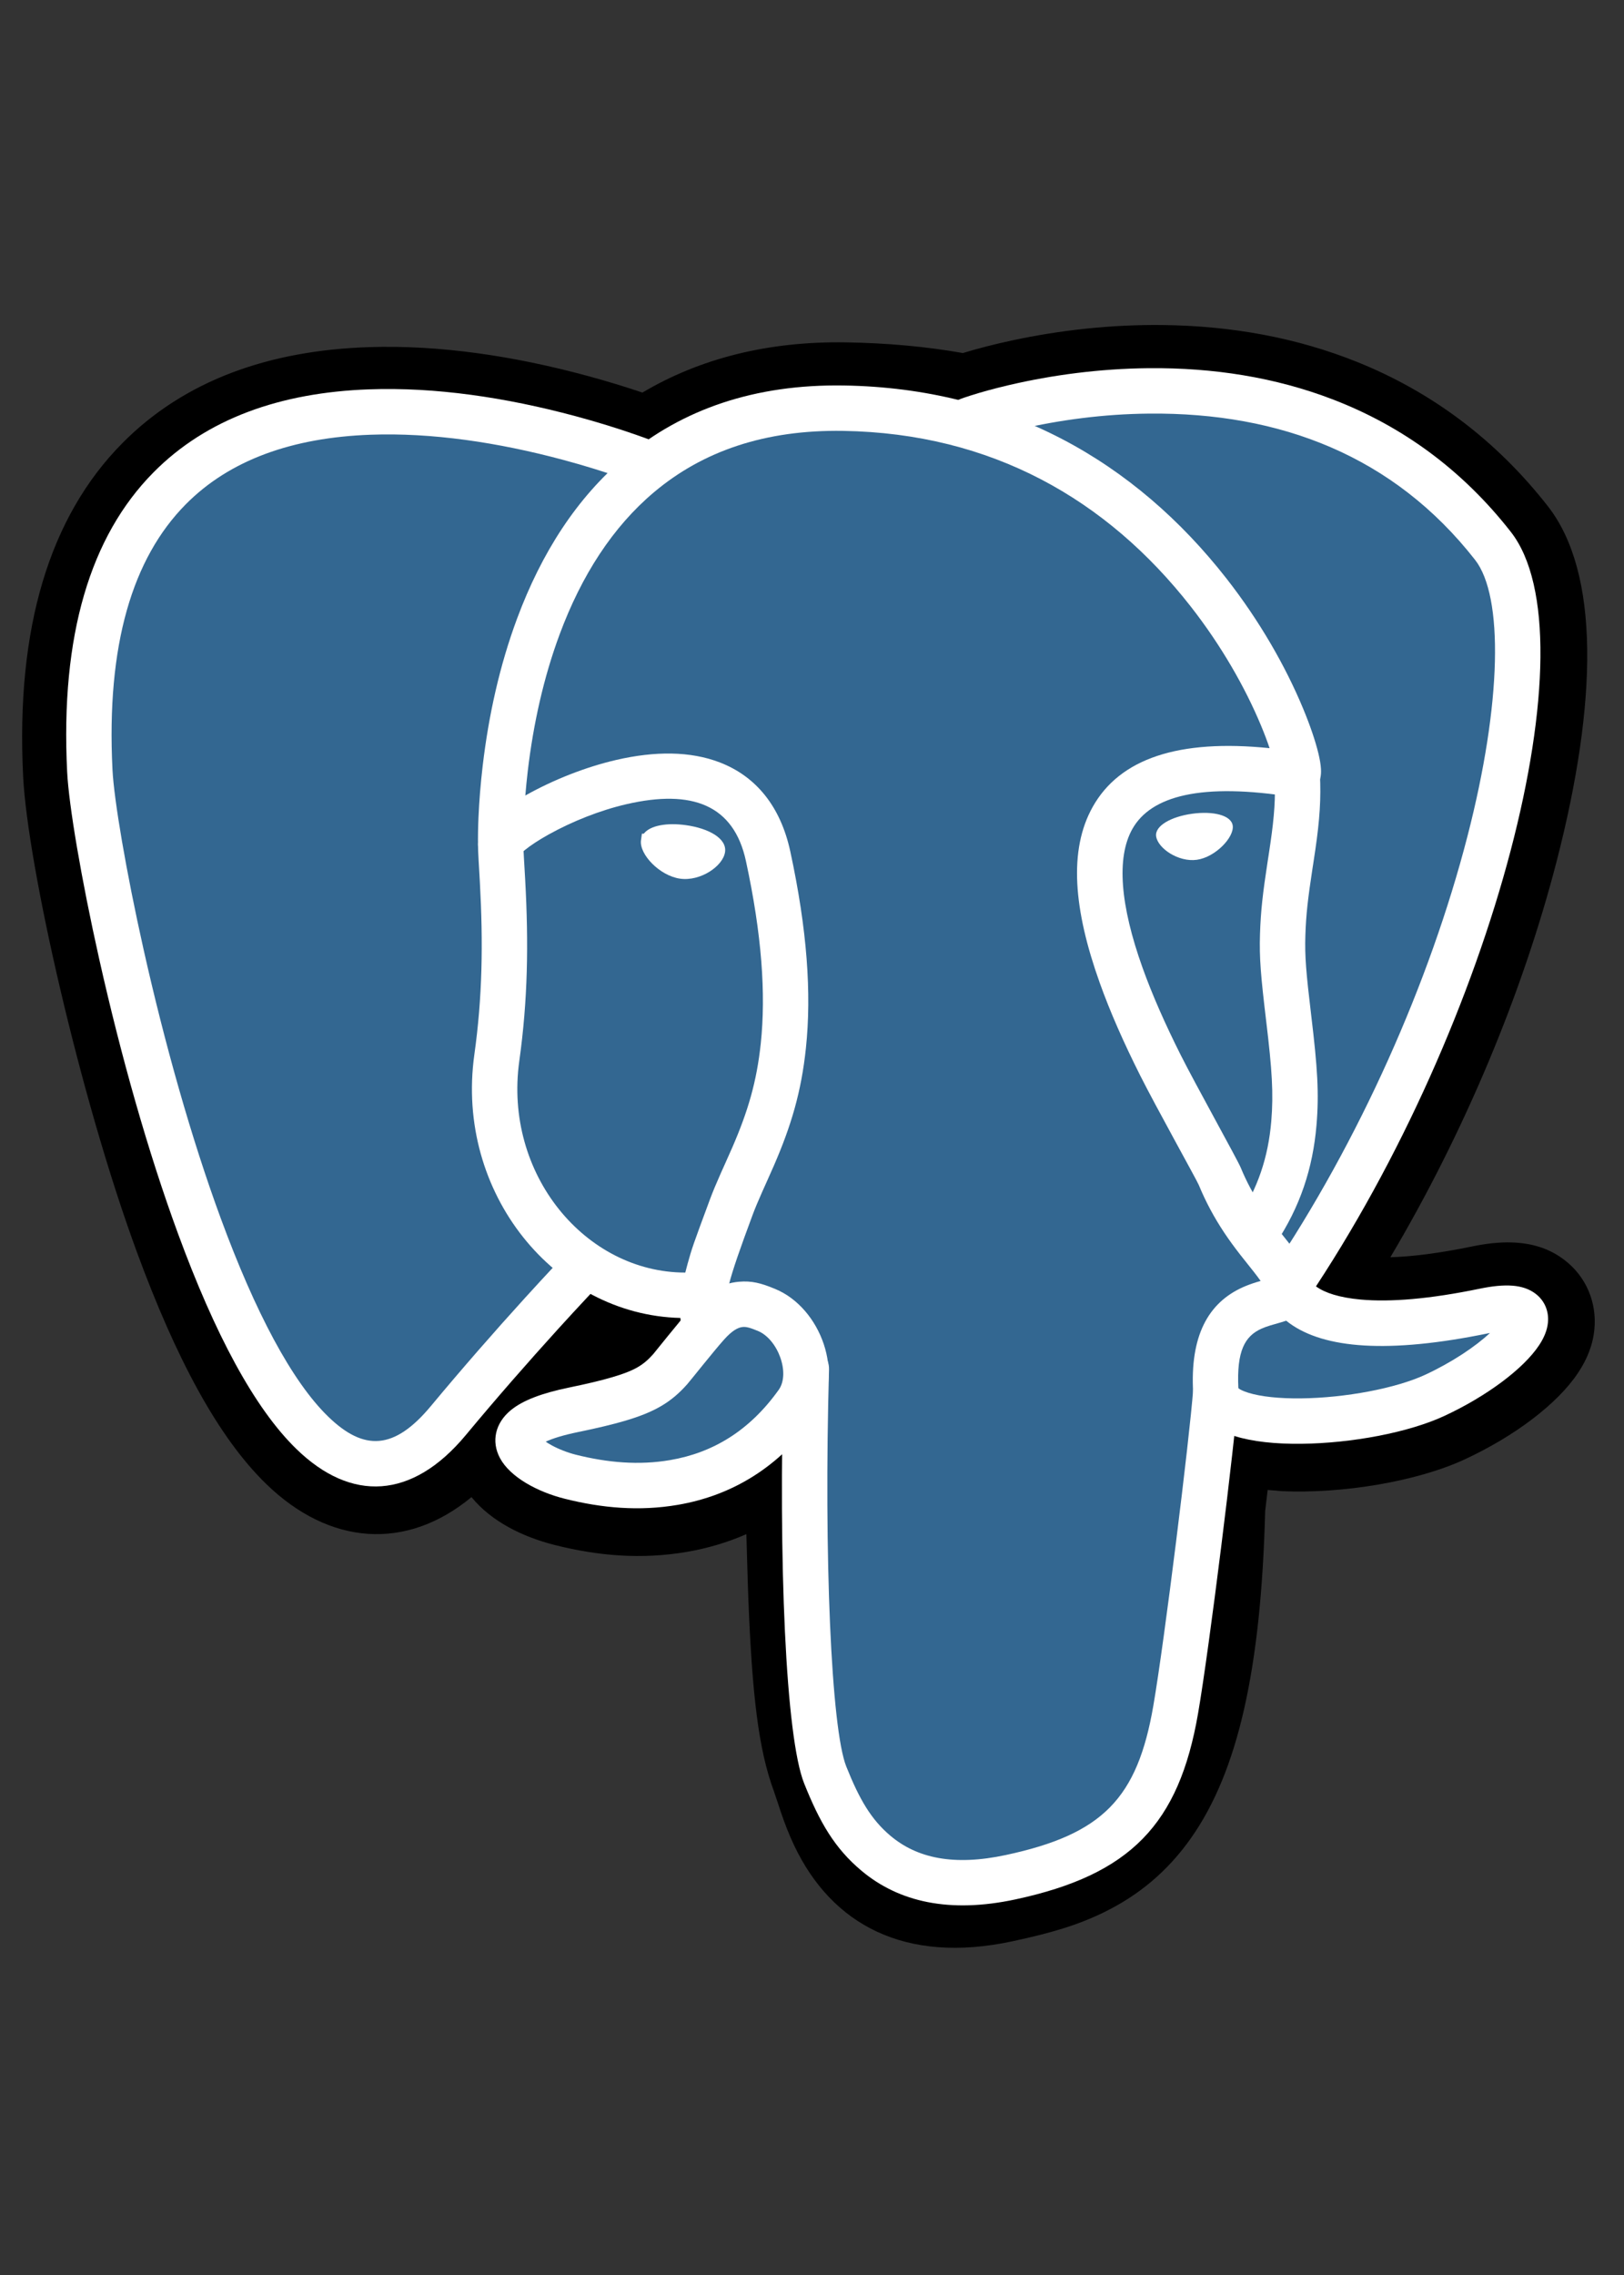
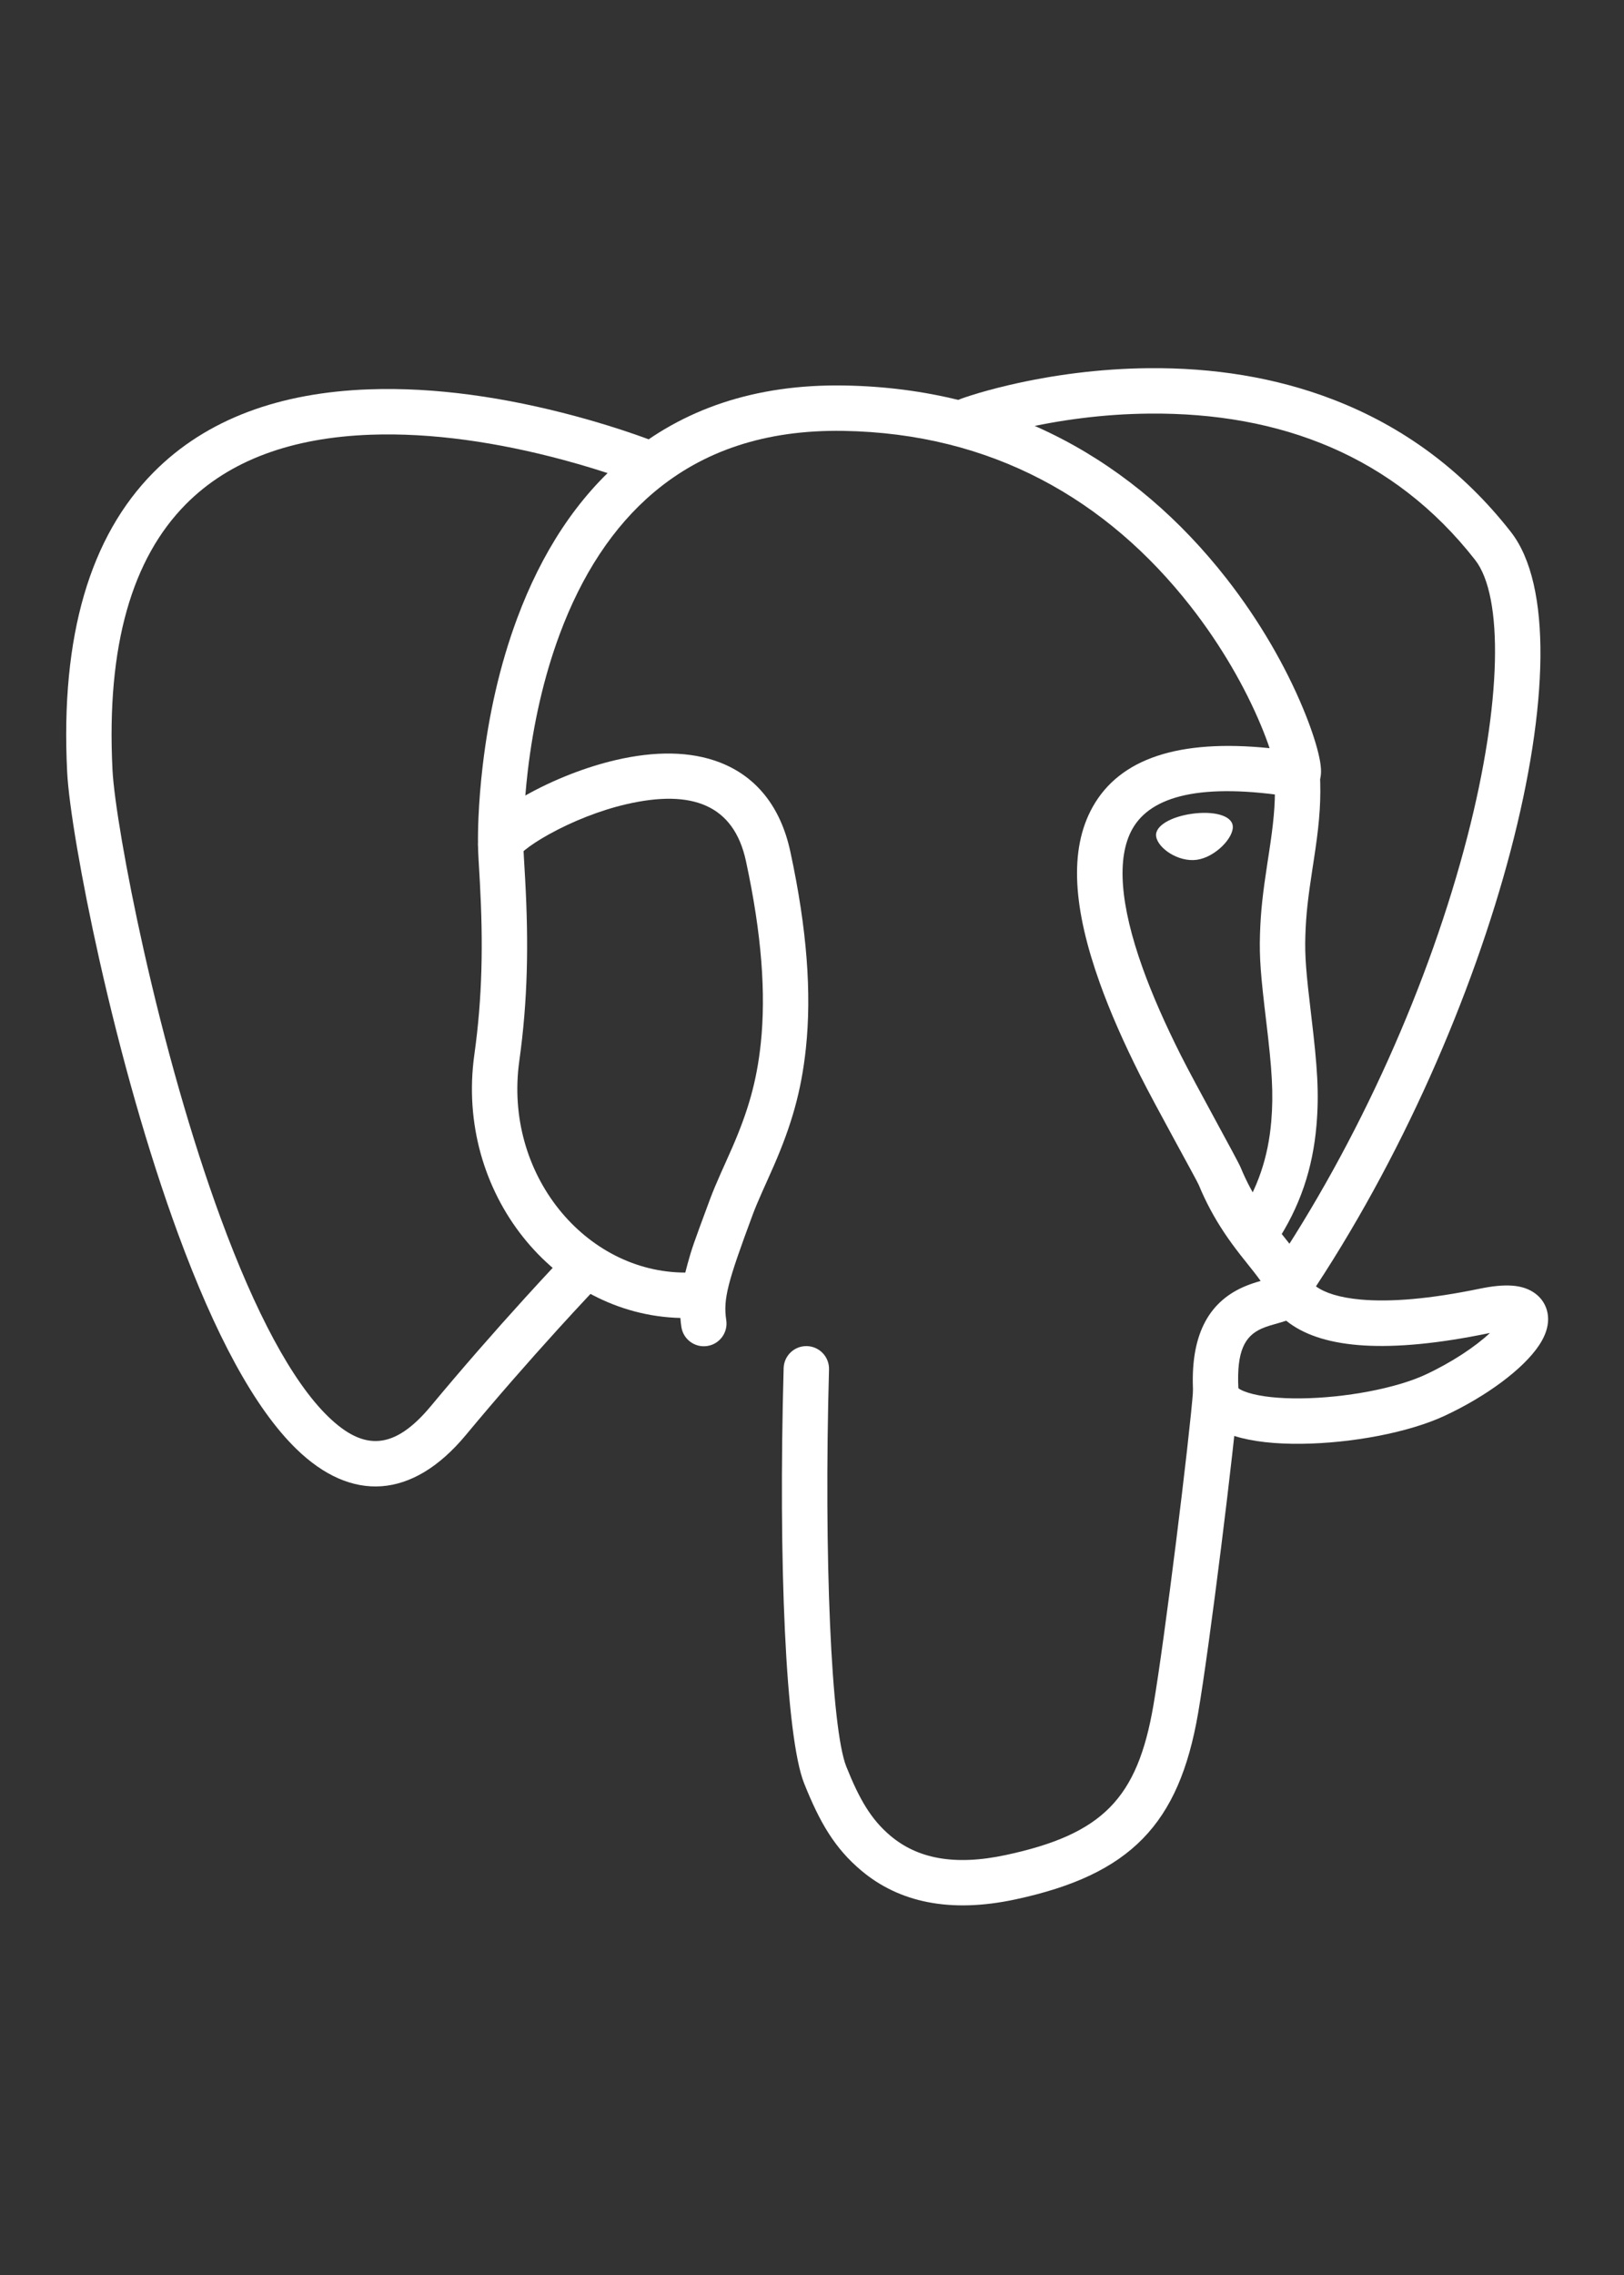
<svg xmlns="http://www.w3.org/2000/svg" width="80px" height="112px" viewBox="0 0 80 112" version="1.1">
  <rect x="0" y="0" width="80" height="112" fill="#333333" stroke="none" />
  <title>PostgreSQL_logo.3colors</title>
  <desc>Created with Sketch.</desc>
  <defs />
  <g id="flowmail" stroke="none" stroke-width="1" fill="none" fill-rule="evenodd" transform="translate(-900, -1473)">
    <g id="tech" transform="translate(155, 1138)" fill-rule="nonzero">
      <g id="technologies" transform="translate(100, 280)">
        <g id="PostgreSQL_logo.3colors" transform="translate(646, 71)">
-           <path d="M57.68,74.476 C56.528,76.117 55.097,77.308 53.37,78.149 C52.071,78.781 50.783,79.162 48.869,79.572 C43.577,80.706 39.98,78.753 38.128,74.867 C37.873,74.332 37.668,73.806 37.457,73.184 C37.427,73.095 37.169,72.309 37.123,72.183 C36.352,70.104 36.052,67.385 35.866,62.763 C35.847,62.276 35.833,61.831 35.809,60.975 C35.791,60.352 35.788,60.247 35.78,59.981 C35.776,59.825 35.771,59.674 35.766,59.528 C34.832,59.937 33.85,60.226 32.831,60.401 C30.583,60.785 28.457,60.595 26.351,60.068 C24.742,59.666 23.2,58.899 22.226,57.704 C19.01,60.363 15.228,60.085 12.108,57.052 C9.729,54.74 7.657,50.844 5.736,45.62 C2.908,37.926 0.355,26.534 0.14,22.229 C-0.226,14.912 1.442,9.438 5.025,5.819 C8.104,2.708 12.281,1.252 17.158,1.09 C20.66,0.974 24.323,1.525 27.949,2.508 C28.912,2.769 29.816,3.047 30.646,3.327 C33.479,1.647 36.837,0.792 40.68,0.855 C42.727,0.888 44.643,1.064 46.434,1.381 C47.125,1.168 47.985,0.946 48.869,0.757 C51.208,0.257 53.716,-0.029 56.295,0.002 C59.643,0.042 62.88,0.616 65.905,1.84 C69.518,3.302 72.681,5.64 75.248,8.92 C77.81,12.194 77.712,18.54 75.68,26.408 C74.018,32.842 71.159,39.714 67.491,45.895 C68.561,45.865 69.893,45.698 71.5,45.367 C72.223,45.217 72.877,45.146 73.488,45.167 C74.419,45.199 75.282,45.433 76.059,46.024 C77.148,46.851 77.666,48.136 77.542,49.435 C77.465,50.237 77.173,50.928 76.743,51.577 C75.711,53.133 73.58,54.72 71.156,55.845 C68.807,56.937 65.12,57.546 62.131,57.41 L61.446,57.352 C61.402,57.725 61.35,58.163 61.323,58.396 C61.121,66.155 59.989,71.189 57.68,74.476 Z" id="Shape" fill="#000000" />
-           <path d="M72.178,48.651 C63.156,50.512 62.535,47.457 62.535,47.457 C72.062,33.321 76.044,15.378 72.608,10.986 C63.232,-0.993 47.002,4.672 46.731,4.82 L46.644,4.835 C44.861,4.465 42.866,4.245 40.624,4.208 C36.542,4.141 33.445,5.278 31.095,7.06 C31.095,7.06 2.142,-4.867 3.489,22.061 C3.775,27.79 11.7,65.408 21.152,54.046 C24.606,49.891 27.944,46.378 27.944,46.378 C29.602,47.479 31.587,48.041 33.668,47.839 L33.829,47.702 C33.779,48.218 33.802,48.722 33.894,49.32 C31.459,52.04 32.175,52.518 27.307,53.52 C22.382,54.535 25.275,56.342 27.164,56.814 C29.454,57.387 34.753,58.198 38.333,53.187 L38.19,53.759 C39.144,54.523 39.814,58.729 39.702,62.542 C39.59,66.356 39.515,68.973 40.266,71.018 C41.018,73.063 41.767,77.664 48.166,76.293 C53.513,75.147 56.284,72.178 56.669,67.225 C56.943,63.703 57.562,64.224 57.601,61.076 L58.098,59.585 C58.67,54.812 58.189,53.272 61.483,53.989 L62.283,54.059 C64.708,54.169 67.881,53.669 69.743,52.803 C73.754,50.942 76.132,47.835 72.178,48.651 L72.178,48.651 Z" id="Shape" fill="#336791" />
          <path d="M37.603,51.356 C37.62,50.739 38.134,50.252 38.752,50.27 C39.369,50.287 39.855,50.801 39.838,51.419 C39.58,60.621 39.945,69.108 40.69,70.971 C41.335,72.584 41.913,73.575 42.863,74.376 C44.174,75.48 45.979,75.874 48.548,75.324 C53.329,74.299 55.029,72.532 55.816,67.966 C56.364,64.791 57.596,54.825 57.777,52.417 C57.823,51.802 58.36,51.34 58.975,51.386 C59.591,51.432 60.053,51.969 60.006,52.584 C59.821,55.064 58.58,65.101 58.019,68.347 C57.077,73.812 54.69,76.294 49.016,77.51 C45.794,78.2 43.282,77.652 41.423,76.086 C40.118,74.986 39.386,73.731 38.614,71.801 C37.703,69.522 37.335,60.948 37.603,51.356 Z" id="Shape" fill="#FFFFFF" />
          <path d="M31.473,5.827 C32.045,6.061 32.318,6.713 32.085,7.285 C31.851,7.857 31.199,8.131 30.627,7.897 C30.511,7.851 30.444,7.825 30.367,7.796 C30.144,7.711 29.883,7.615 29.588,7.513 C28.74,7.217 27.79,6.922 26.761,6.645 C23.52,5.774 20.264,5.293 17.255,5.402 C13.423,5.541 10.32,6.631 8.142,8.837 C5.53,11.482 4.233,15.738 4.541,21.893 C4.615,23.37 5.209,26.887 6.067,30.717 C7.114,35.389 8.428,40.047 9.869,43.965 C11.576,48.609 13.383,52.007 15.16,53.734 C16.929,55.454 18.422,55.39 20.228,53.219 C21.751,51.388 23.318,49.596 24.845,47.916 C25.379,47.329 25.87,46.797 26.307,46.33 C26.461,46.166 26.597,46.022 26.713,45.899 C26.754,45.855 26.79,45.818 26.821,45.786 C27.286,45.3 27.993,45.285 28.439,45.712 C28.885,46.14 28.9,46.847 28.473,47.293 C28.45,47.317 28.404,47.365 28.336,47.437 C28.222,47.557 28.09,47.697 27.94,47.858 C27.51,48.317 27.026,48.841 26.499,49.42 C24.994,51.077 23.447,52.844 21.947,54.649 C19.301,57.83 16.298,57.958 13.602,55.337 C11.524,53.317 9.584,49.671 7.77,44.736 C6.292,40.717 4.952,35.967 3.885,31.206 C3.001,27.261 2.39,23.64 2.308,22.005 C1.971,15.269 3.454,10.402 6.551,7.266 C9.179,4.604 12.819,3.325 17.174,3.168 C20.436,3.05 23.902,3.562 27.342,4.486 C28.424,4.777 29.426,5.089 30.323,5.401 C30.639,5.511 30.919,5.613 31.162,5.706 C31.31,5.762 31.415,5.804 31.473,5.827 Z" id="Shape" fill="#FFFFFF" />
          <path d="M47.034,5.768 C46.996,5.78 46.963,5.789 46.925,5.798 C46.877,5.811 46.877,5.811 46.697,5.829 C46.614,5.831 46.614,5.831 46.451,5.811 C46.342,5.788 46.342,5.788 46.179,5.722 C45.98,5.617 45.98,5.617 45.751,5.366 C45.561,5.021 45.561,5.021 45.541,4.648 C45.591,4.345 45.591,4.345 45.679,4.169 C45.835,3.945 45.835,3.945 45.926,3.865 C46.121,3.725 46.121,3.725 46.17,3.705 C46.26,3.664 46.287,3.653 46.318,3.641 C46.426,3.6 46.589,3.544 46.782,3.482 C47.308,3.313 47.96,3.132 48.692,2.961 C50.825,2.463 53.164,2.148 55.587,2.126 C58.759,2.096 61.819,2.573 64.662,3.666 C68.06,4.972 71.022,7.114 73.425,10.185 C77.512,15.408 72.645,34.252 63.399,47.971 C63.054,48.483 62.36,48.618 61.848,48.273 C61.336,47.928 61.2,47.233 61.545,46.721 C65.97,40.156 69.435,32.348 71.287,25.176 C72.988,18.592 73.069,13.358 71.664,11.563 C67.662,6.449 62.075,4.301 55.608,4.362 C53.361,4.382 51.183,4.675 49.201,5.138 C48.528,5.296 47.933,5.461 47.464,5.611 C47.364,5.643 47.276,5.673 47.209,5.696 C47.153,5.724 47.095,5.748 47.034,5.768 Z M47.117,5.729 C47.127,5.725 47.127,5.725 47.157,5.711 C47.198,5.694 47.198,5.694 47.389,5.556 C47.48,5.477 47.48,5.477 47.635,5.253 C47.724,5.078 47.724,5.078 47.773,4.775 C47.754,4.403 47.754,4.403 47.564,4.058 C47.334,3.807 47.334,3.807 47.136,3.701 C46.973,3.636 46.973,3.636 46.864,3.613 C46.702,3.592 46.702,3.592 46.619,3.595 C46.444,3.612 46.444,3.612 46.406,3.623 C46.382,3.629 46.372,3.632 46.365,3.634 C46.954,3.449 47.581,3.777 47.766,4.366 C47.932,4.894 47.686,5.453 47.209,5.696 C47.171,5.709 47.14,5.721 47.117,5.729 Z" id="Shape" fill="#FFFFFF" />
          <path d="M62.097,49.102 C62.059,49.113 61.691,49.217 61.586,49.249 C61.411,49.303 61.268,49.354 61.14,49.412 C60.322,49.78 59.913,50.509 60.003,52.345 C60.094,52.415 60.262,52.495 60.498,52.568 C61.105,52.757 62.014,52.855 63.085,52.843 C65.277,52.819 67.767,52.348 69.21,51.679 C70.514,51.073 71.681,50.295 72.397,49.623 C72.379,49.626 72.36,49.63 72.342,49.634 C67.357,50.663 64.231,50.381 62.528,49.149 C62.469,49.106 62.413,49.063 62.359,49.02 C62.278,49.047 62.191,49.074 62.097,49.102 Z M63.839,47.338 C64.264,47.645 64.972,47.883 66.037,47.979 C67.488,48.11 69.422,47.954 71.89,47.444 C73.13,47.188 74.022,47.219 74.644,47.692 C75.095,48.036 75.306,48.559 75.253,49.111 C75.216,49.493 75.061,49.86 74.816,50.229 C74.048,51.387 72.234,52.739 70.151,53.707 C68.392,54.523 65.596,55.051 63.11,55.079 C61.825,55.093 60.697,54.972 59.834,54.703 C58.639,54.332 57.838,53.645 57.776,52.564 C57.617,49.773 58.507,48.144 60.223,47.372 C60.447,47.272 60.674,47.19 60.932,47.111 C60.972,47.099 61.033,47.081 61.1,47.062 C61.012,46.936 60.902,46.789 60.765,46.615 C60.716,46.552 60.25,45.97 60.097,45.773 C59.804,45.397 59.553,45.054 59.311,44.691 C58.819,43.952 58.402,43.184 58.05,42.33 C57.953,42.096 55.928,38.462 55.166,36.945 C54.355,35.331 53.688,33.823 53.175,32.388 C51.883,28.776 51.632,25.852 52.829,23.721 C54.162,21.347 57.055,20.374 61.541,20.833 C61.429,20.498 61.288,20.125 61.124,19.731 C60.332,17.827 59.15,15.768 57.659,13.861 C53.527,8.579 47.842,5.333 40.542,5.213 C36.689,5.15 33.624,6.209 31.223,8.227 C29.181,9.943 27.648,12.328 26.57,15.225 C25.777,17.357 25.27,19.653 24.997,21.969 C24.898,22.815 24.836,23.614 24.804,24.349 C24.783,24.838 24.778,25.228 24.782,25.502 C24.799,26.165 24.312,26.679 23.695,26.695 C23.077,26.711 22.564,26.224 22.548,25.607 C22.542,25.217 22.547,24.785 22.57,24.253 C22.604,23.464 22.671,22.61 22.777,21.708 C23.069,19.226 23.613,16.76 24.475,14.445 C25.678,11.211 27.417,8.504 29.785,6.515 C32.603,4.146 36.193,2.906 40.579,2.978 C48.606,3.109 54.897,6.702 59.42,12.484 C61.039,14.554 62.321,16.788 63.188,18.872 C63.535,19.705 63.795,20.471 63.941,21.072 C64.015,21.376 64.06,21.638 64.072,21.857 C64.081,22.024 64.073,22.178 64.034,22.338 C63.935,22.751 63.668,23.123 63.128,23.235 L62.725,23.244 C58.178,22.516 55.698,23.179 54.779,24.815 C53.986,26.228 54.187,28.579 55.28,31.635 C55.76,32.975 56.391,34.402 57.164,35.941 C57.874,37.355 59.961,41.099 60.117,41.478 C60.41,42.19 60.758,42.83 61.172,43.451 C61.38,43.763 61.599,44.064 61.862,44.4 C62.003,44.582 62.464,45.158 62.522,45.233 C63.105,45.973 63.397,46.443 63.545,47.024 C63.603,47.134 63.692,47.231 63.839,47.338 Z M63.568,47.123 C63.567,47.118 63.565,47.113 63.564,47.107 C63.565,47.112 63.567,47.118 63.568,47.123 Z" id="Shape" fill="#FFFFFF" />
-           <path d="M35.395,47.102 C36.031,47.046 36.484,47.165 37.193,47.459 C39.434,48.388 40.649,51.666 39.179,53.724 C37.386,56.235 35.056,57.629 32.389,58.085 C30.493,58.409 28.66,58.245 26.829,57.787 C25.465,57.446 24.133,56.717 23.633,55.79 C23.186,54.962 23.397,54.05 24.171,53.419 C24.757,52.941 25.687,52.588 27.018,52.313 C27.931,52.125 28.617,51.961 29.153,51.803 C30.247,51.481 30.688,51.217 31.179,50.664 C31.267,50.565 32.418,49.11 32.997,48.463 C33.746,47.625 34.543,47.176 35.395,47.102 Z M26.17,55.151 C26.529,55.347 26.972,55.518 27.372,55.618 C28.928,56.007 30.468,56.145 32.012,55.881 C34.113,55.522 35.919,54.441 37.359,52.424 C37.942,51.609 37.32,49.932 36.337,49.524 C35.941,49.36 35.764,49.314 35.59,49.329 C35.347,49.35 35.056,49.514 34.664,49.953 C34.144,50.534 32.997,51.985 32.851,52.149 C32.068,53.031 31.263,53.513 29.785,53.948 C29.18,54.126 28.437,54.304 27.469,54.503 C26.743,54.653 26.213,54.819 25.882,54.975 C25.963,55.03 26.06,55.09 26.17,55.151 Z" id="Shape" fill="#FFFFFF" />
          <path d="M32.868,46.231 C33.093,45.422 33.133,45.311 33.975,43.041 C34.117,42.66 34.277,42.278 34.505,41.764 C34.463,41.859 34.944,40.788 35.075,40.487 C35.846,38.709 36.276,37.256 36.476,35.374 C36.735,32.926 36.528,30.01 35.745,26.387 C35.149,23.632 33.105,22.843 29.865,23.59 C28.559,23.891 27.178,24.442 26.03,25.081 C25.545,25.351 25.139,25.618 24.868,25.838 C24.841,25.861 24.815,25.882 24.792,25.902 C24.796,25.989 24.801,26.092 24.808,26.213 C24.81,26.242 24.856,27.028 24.871,27.308 C25.043,30.457 25.002,33.219 24.581,36.234 C23.803,41.796 27.827,46.646 32.758,46.65 C32.792,46.513 32.828,46.374 32.868,46.231 Z M22.366,35.925 C22.765,33.078 22.803,30.447 22.639,27.43 C22.624,27.156 22.578,26.373 22.576,26.339 C22.555,25.969 22.546,25.748 22.547,25.57 C22.553,24.68 23.416,23.978 24.942,23.128 C26.267,22.39 27.842,21.762 29.362,21.411 C31.264,20.973 33.007,20.974 34.462,21.536 C36.242,22.223 37.451,23.7 37.93,25.914 C38.761,29.758 38.985,32.911 38.699,35.61 C38.473,37.743 37.981,39.407 37.126,41.377 C36.989,41.693 36.5,42.78 36.548,42.673 C36.337,43.148 36.193,43.491 36.071,43.82 C34.849,47.111 34.616,47.95 34.776,48.991 C34.869,49.601 34.451,50.172 33.84,50.265 C33.23,50.359 32.659,49.94 32.566,49.33 C32.543,49.183 32.527,49.034 32.517,48.884 C26.322,48.733 21.416,42.721 22.366,35.925 Z" id="Shape" fill="#FFFFFF" />
-           <path d="M32.789,24.623 C33.919,24.781 34.81,25.279 34.717,25.943 C34.62,26.642 33.505,27.398 32.504,27.258 C31.495,27.118 30.479,26.051 30.576,25.365 L30.621,25.044 L30.712,25.044 C31.035,24.629 31.868,24.495 32.789,24.623 Z" id="Shape" fill="#FFFFFF" />
          <path d="M57.957,26.328 C57.053,26.454 56.035,25.765 55.952,25.171 C55.882,24.657 56.688,24.206 57.721,24.062 C58.755,23.918 59.654,24.131 59.725,24.646 C59.805,25.219 58.871,26.201 57.957,26.328 Z" id="Shape" fill="#FFFFFF" />
          <path d="M61.785,22.201 C61.752,21.584 62.225,21.057 62.841,21.024 C63.458,20.991 63.985,21.464 64.018,22.08 C64.084,23.306 64.007,24.373 63.795,25.832 C63.774,25.974 63.752,26.123 63.725,26.299 C63.715,26.367 63.704,26.437 63.69,26.531 C63.672,26.646 63.662,26.709 63.654,26.762 C63.43,28.223 63.336,29.026 63.304,30.054 C63.27,31.073 63.34,31.886 63.594,34.006 C63.9,36.554 63.984,37.823 63.852,39.391 C63.673,41.513 63.043,43.428 61.825,45.246 C61.482,45.759 60.787,45.897 60.274,45.553 C59.761,45.21 59.624,44.515 59.967,44.002 C60.965,42.512 61.475,40.961 61.624,39.203 C61.739,37.834 61.663,36.674 61.374,34.272 C61.106,32.035 61.031,31.156 61.069,29.982 C61.105,28.843 61.207,27.965 61.444,26.422 C61.452,26.369 61.462,26.306 61.48,26.19 C61.494,26.098 61.505,26.029 61.515,25.961 C61.541,25.79 61.563,25.647 61.582,25.51 C61.775,24.185 61.842,23.255 61.785,22.201 Z" id="Shape" fill="#FFFFFF" />
        </g>
      </g>
    </g>
  </g>
</svg>